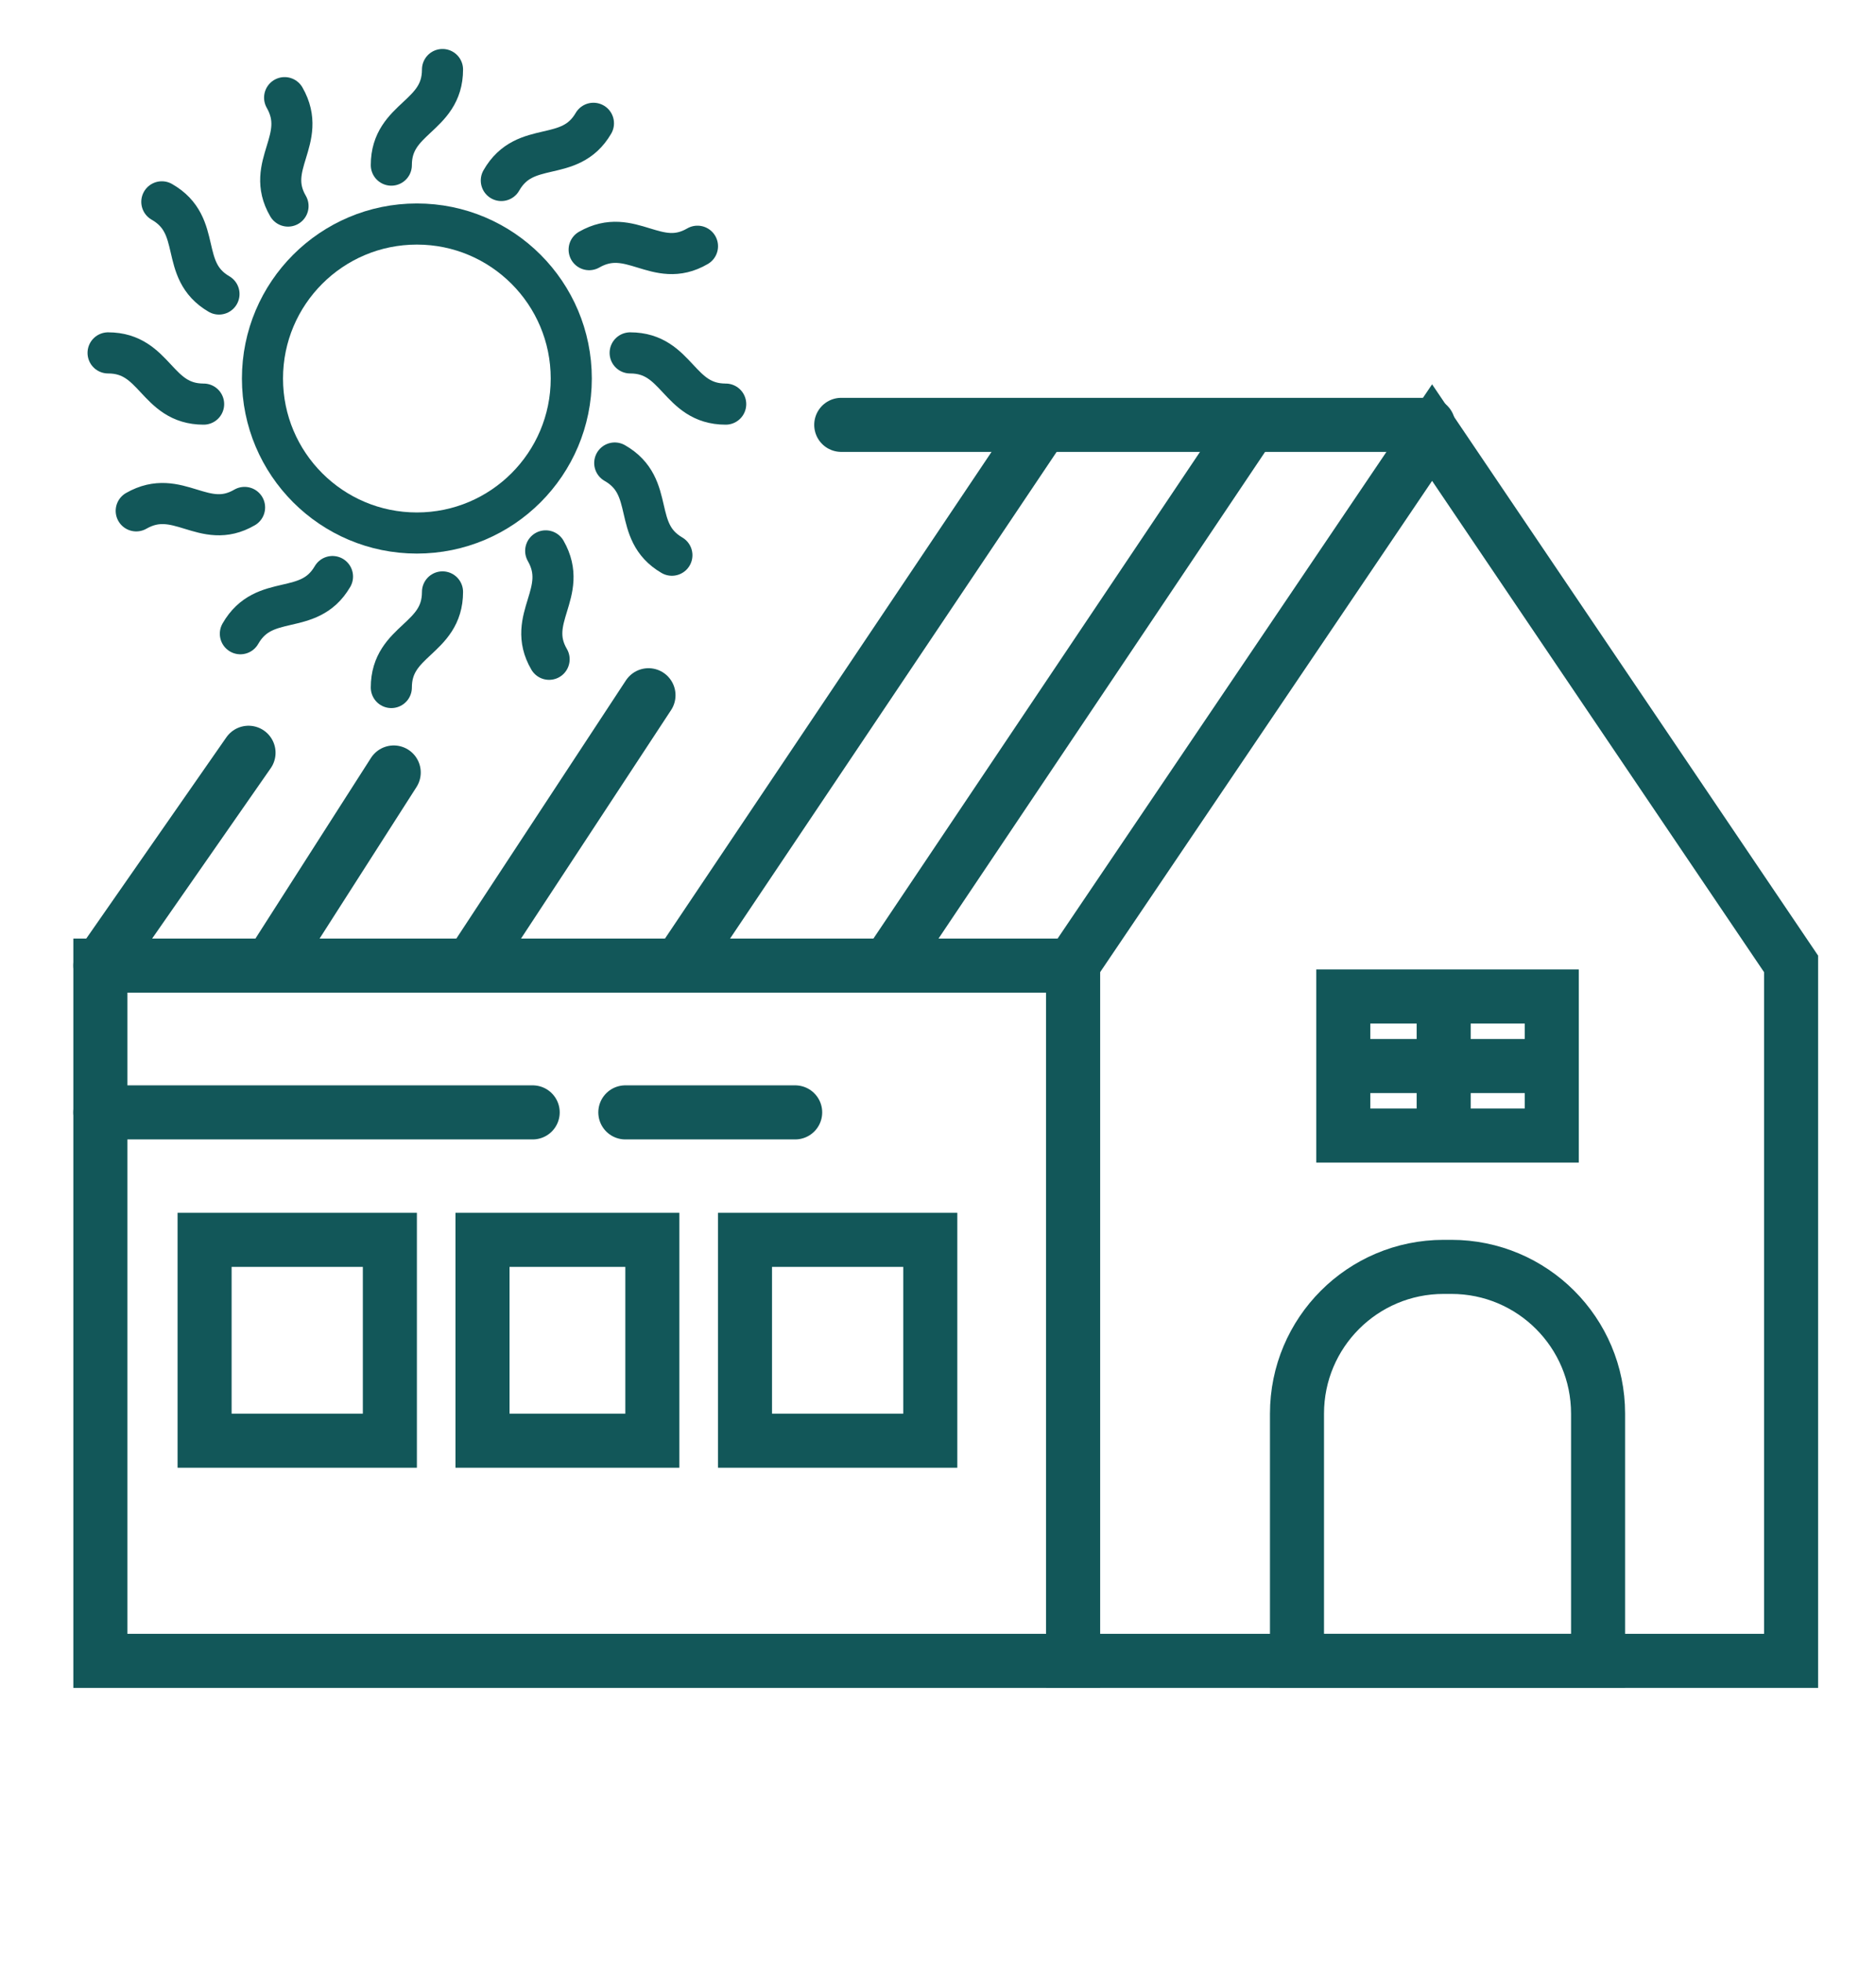
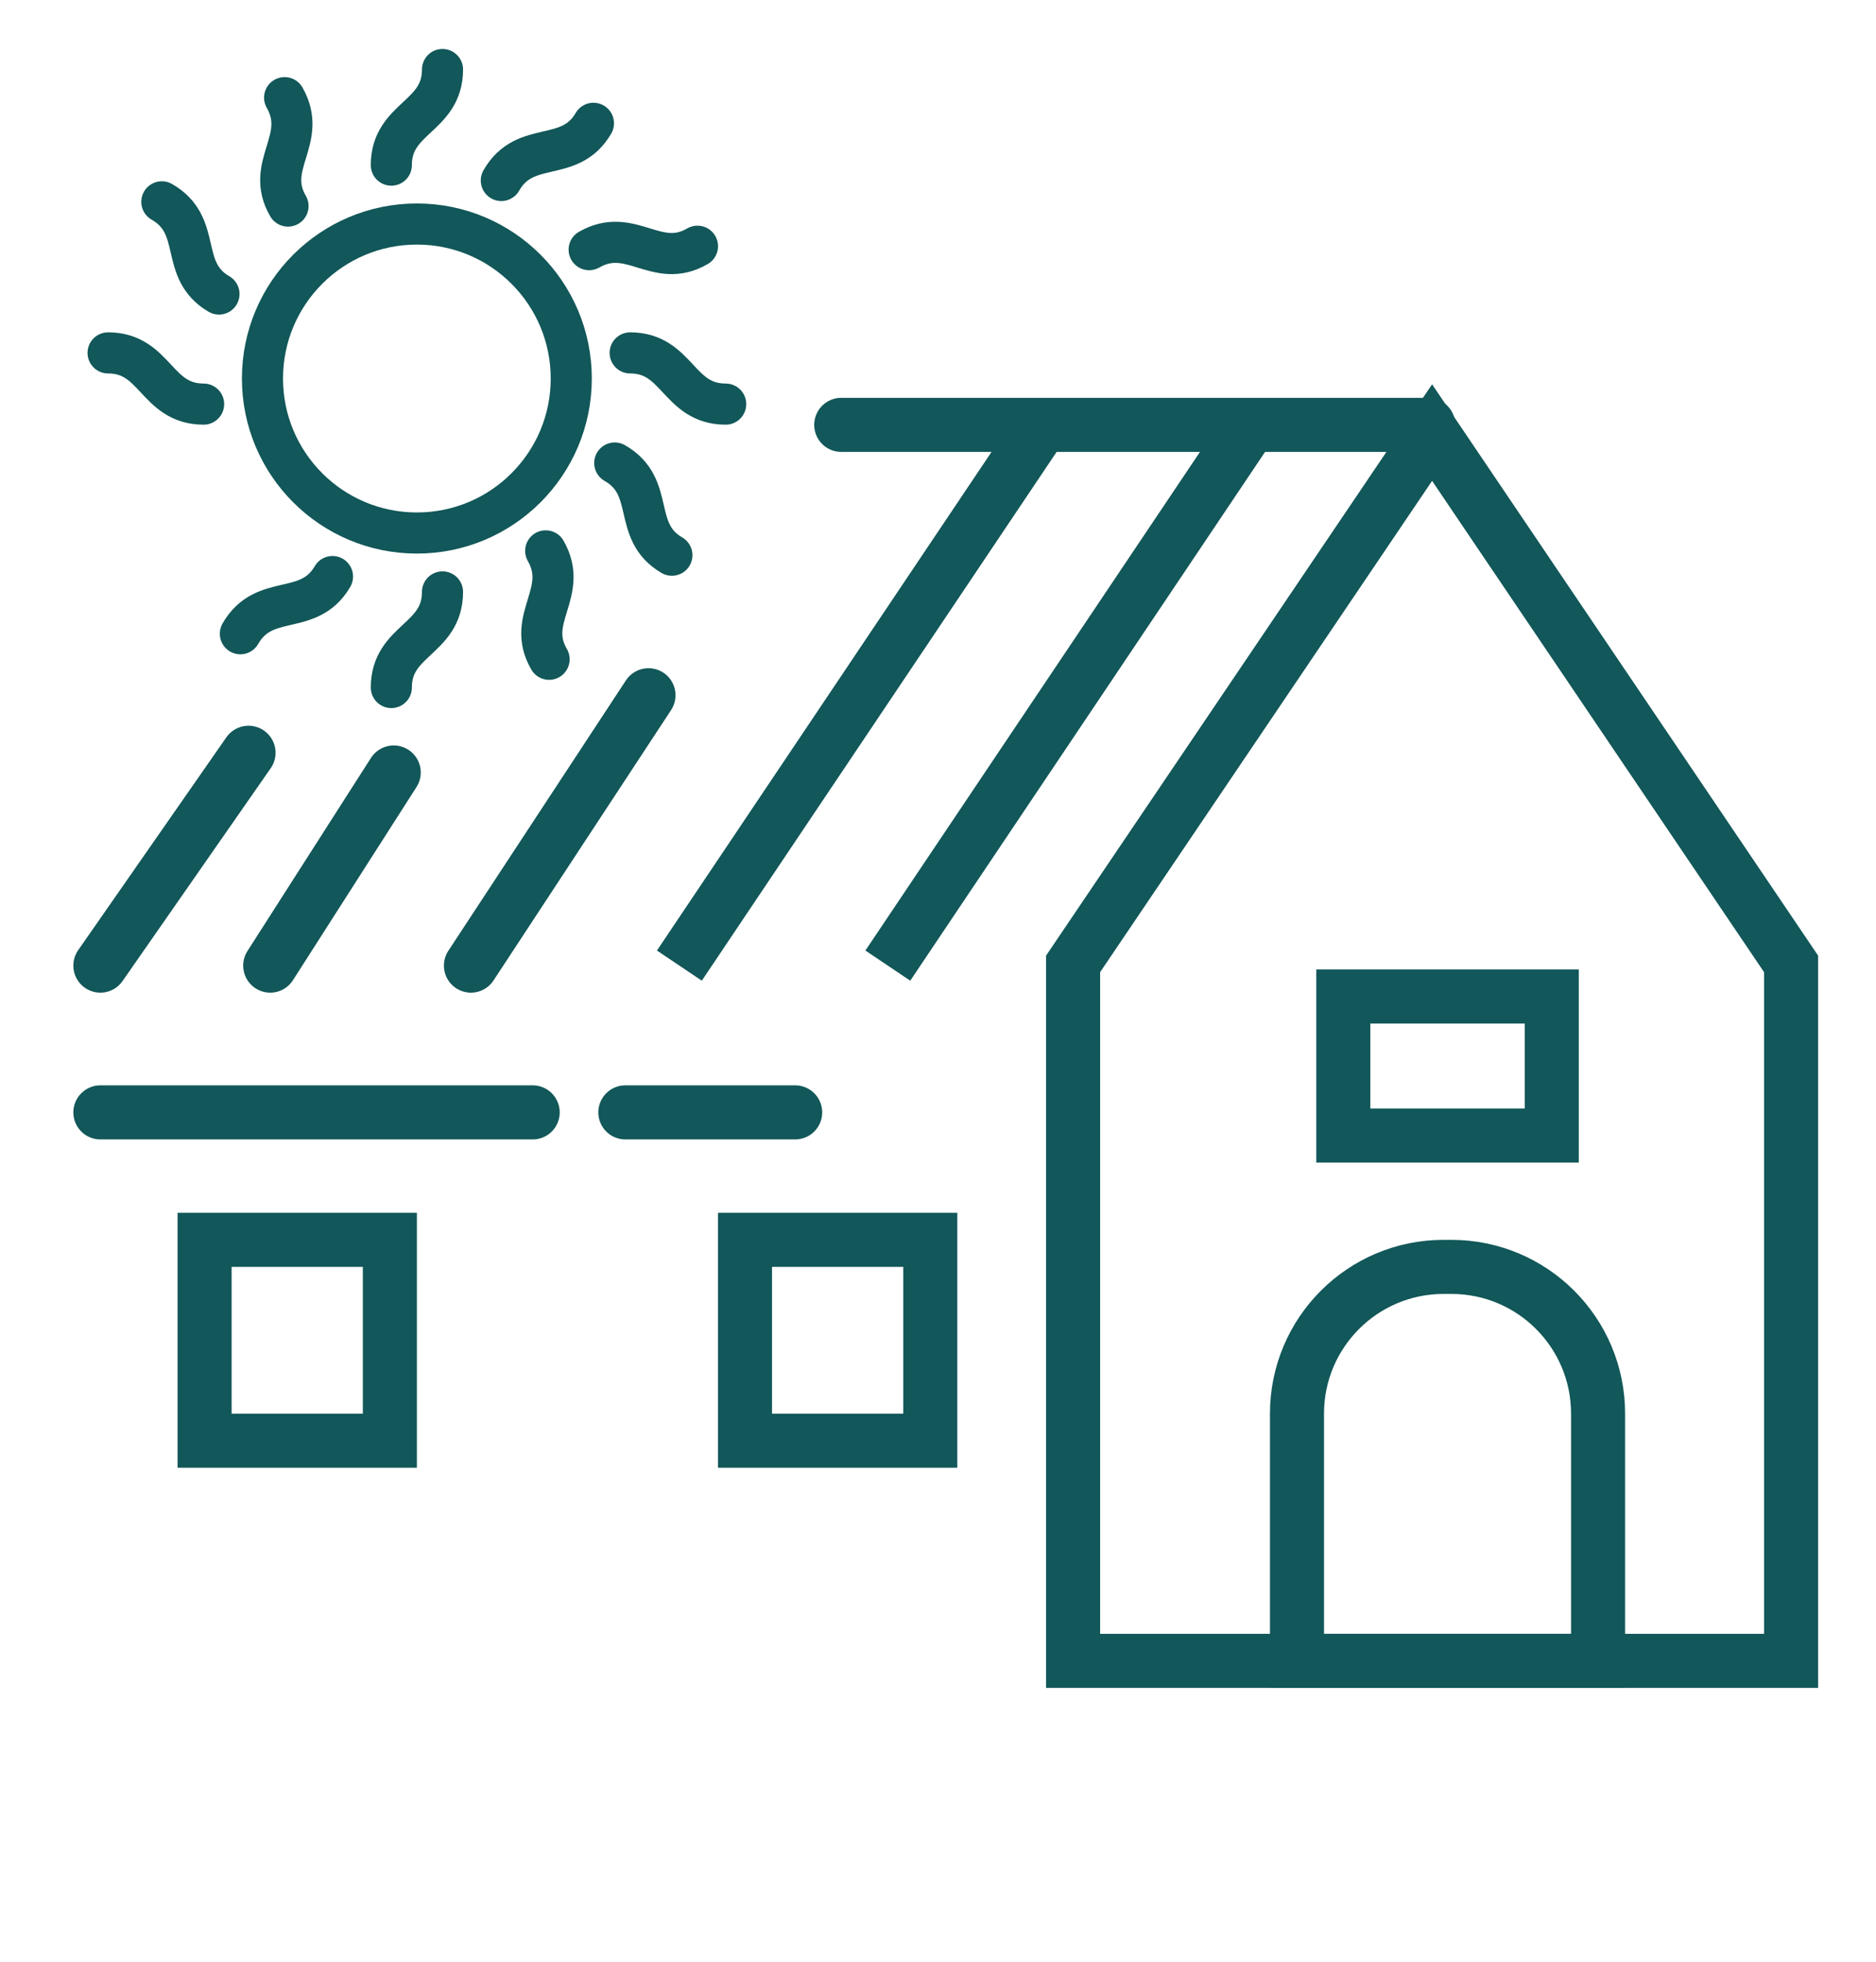
<svg xmlns="http://www.w3.org/2000/svg" width="243" height="254" viewBox="0 0 243 254" fill="none">
-   <rect x="13" y="125" width="126" height="90" stroke="#125759" stroke-width="7" />
  <rect x="174" y="129" width="27" height="18" stroke="#125759" stroke-width="7" />
  <path d="M53.998 69C65.043 69 73.996 60.046 73.996 49C73.996 37.954 65.043 29 53.998 29C42.952 29 33.998 37.954 33.998 49C33.998 60.046 42.952 69 53.998 69Z" stroke="#125759" stroke-width="5.323" stroke-miterlimit="10" stroke-linecap="round" />
  <path d="M50.689 89C50.689 82.812 57.318 82.812 57.318 76.624" stroke="#125759" stroke-width="5.323" stroke-miterlimit="10" stroke-linecap="round" />
  <path d="M50.689 21.376C50.689 15.188 57.318 15.188 57.318 9" stroke="#125759" stroke-width="5.323" stroke-miterlimit="10" stroke-linecap="round" />
  <path d="M71.126 85.345C68.032 80.041 73.778 76.727 70.684 71.312" stroke="#125759" stroke-width="5.323" stroke-miterlimit="10" stroke-linecap="round" />
  <path d="M37.308 26.675C34.215 21.372 39.96 18.057 36.866 12.642" stroke="#125759" stroke-width="5.323" stroke-miterlimit="10" stroke-linecap="round" />
  <path d="M87.031 71.872C81.727 68.778 85.042 63.032 79.628 59.938" stroke="#125759" stroke-width="5.323" stroke-miterlimit="10" stroke-linecap="round" />
  <path d="M28.365 38.061C23.061 34.967 26.376 29.221 20.962 26.128" stroke="#125759" stroke-width="5.323" stroke-miterlimit="10" stroke-linecap="round" />
  <path d="M94 52.313C87.812 52.313 87.812 45.683 81.625 45.683" stroke="#125759" stroke-width="5.323" stroke-miterlimit="10" stroke-linecap="round" />
  <path d="M26.375 52.313C20.188 52.313 20.188 45.683 14 45.683" stroke="#125759" stroke-width="5.323" stroke-miterlimit="10" stroke-linecap="round" />
  <path d="M90.345 31.875C85.041 34.969 81.727 29.224 76.313 32.317" stroke="#125759" stroke-width="5.323" stroke-miterlimit="10" stroke-linecap="round" />
-   <path d="M31.679 65.689C26.375 68.783 23.06 63.037 17.646 66.131" stroke="#125759" stroke-width="5.323" stroke-miterlimit="10" stroke-linecap="round" />
  <path d="M76.869 15.962C73.775 21.266 68.03 17.951 64.936 23.365" stroke="#125759" stroke-width="5.323" stroke-miterlimit="10" stroke-linecap="round" />
  <path d="M43.068 74.635C39.974 79.939 34.229 76.624 31.135 82.038" stroke="#125759" stroke-width="5.323" stroke-miterlimit="10" stroke-linecap="round" />
  <path d="M139 124.777V215H232V124.777L185.5 56L139 124.777Z" stroke="#125759" stroke-width="7" />
  <path d="M13 125L32.193 97.447M185 55H108.966" stroke="#125759" stroke-width="7" stroke-linecap="round" />
  <path d="M35 125L51 100" stroke="#125759" stroke-width="7" stroke-linecap="round" />
  <path d="M61 125L84 90" stroke="#125759" stroke-width="7" stroke-linecap="round" />
  <path d="M88 125L135 55" stroke="#125759" stroke-width="7" />
  <path d="M115 125L162 55" stroke="#125759" stroke-width="7" />
  <path d="M168 182.996C168 172.505 176.505 164 186.996 164H188.004C198.495 164 207 172.505 207 182.996V215H168V182.996Z" stroke="#125759" stroke-width="7" />
-   <path d="M187 129V147" stroke="#125759" stroke-width="7" />
-   <path d="M201 138H174" stroke="#125759" stroke-width="7" />
  <rect x="26.5" y="160.5" width="24" height="26" stroke="#125759" stroke-width="7" />
-   <rect x="62.5" y="160.5" width="22" height="26" stroke="#125759" stroke-width="7" />
  <rect x="96.5" y="160.5" width="24" height="26" stroke="#125759" stroke-width="7" />
  <path d="M13 144H69" stroke="#125759" stroke-width="7" stroke-linecap="round" />
  <path d="M81 144H103" stroke="#125759" stroke-width="7" stroke-linecap="round" />
</svg>